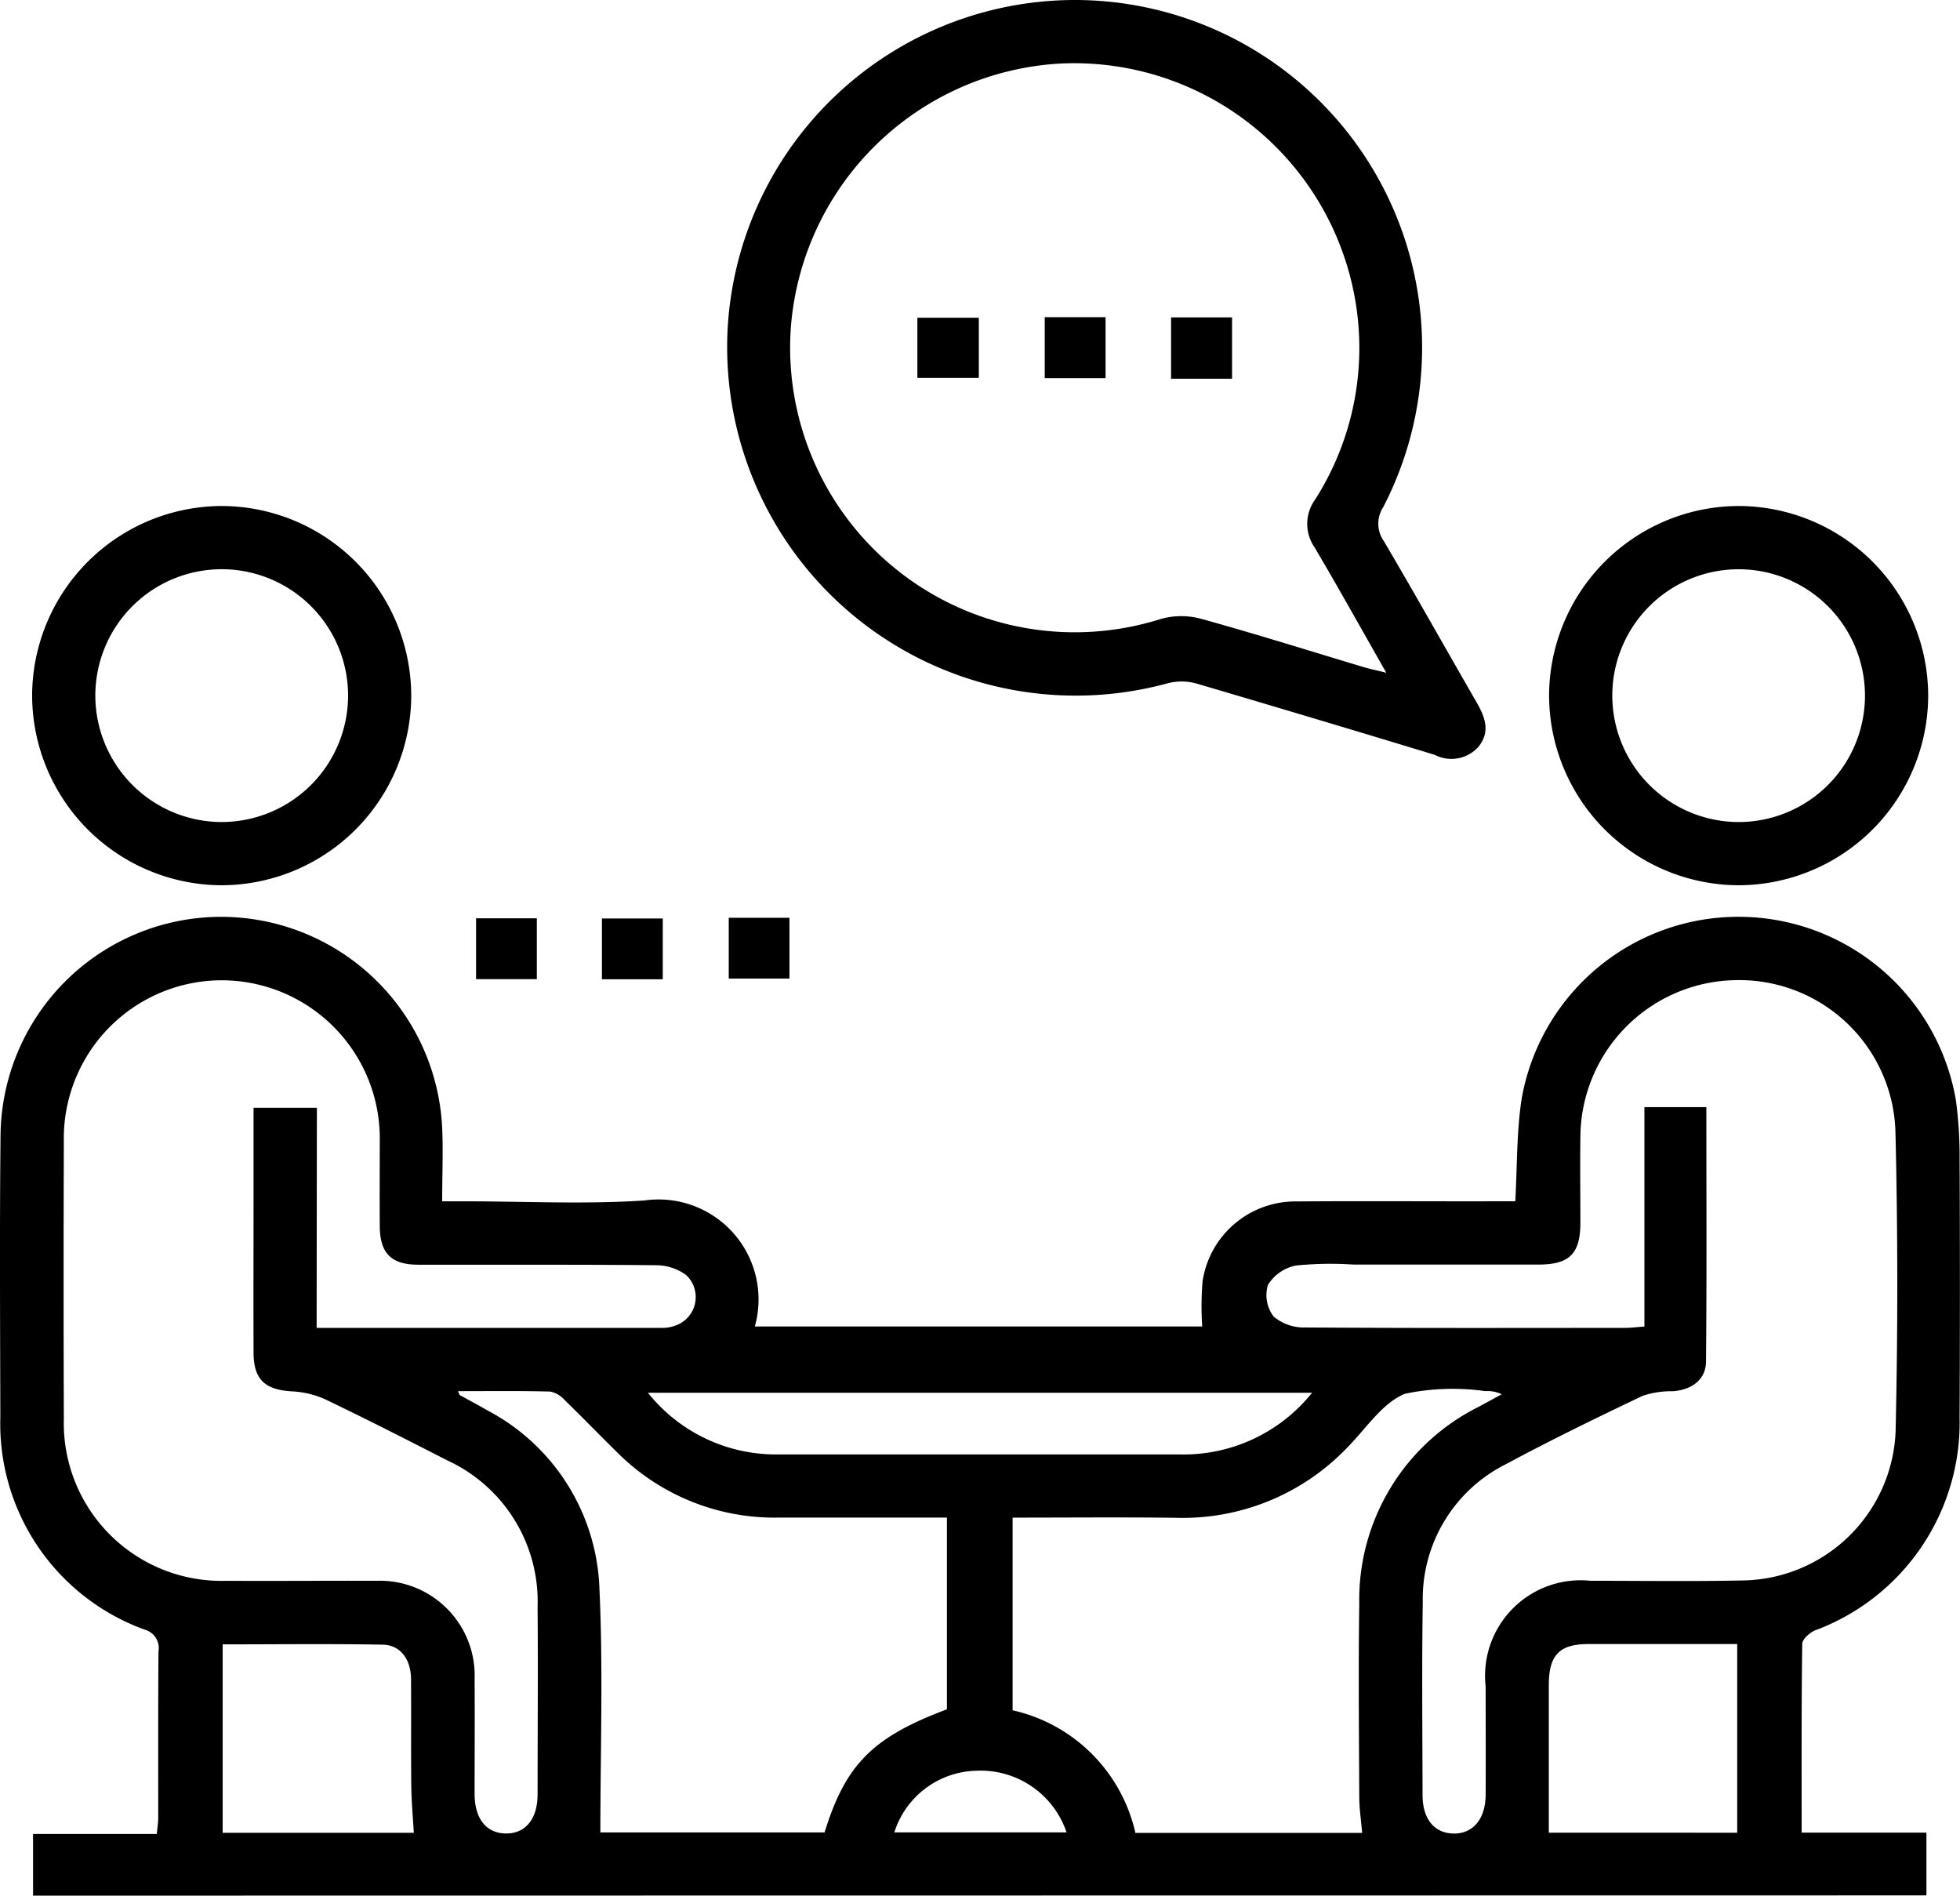
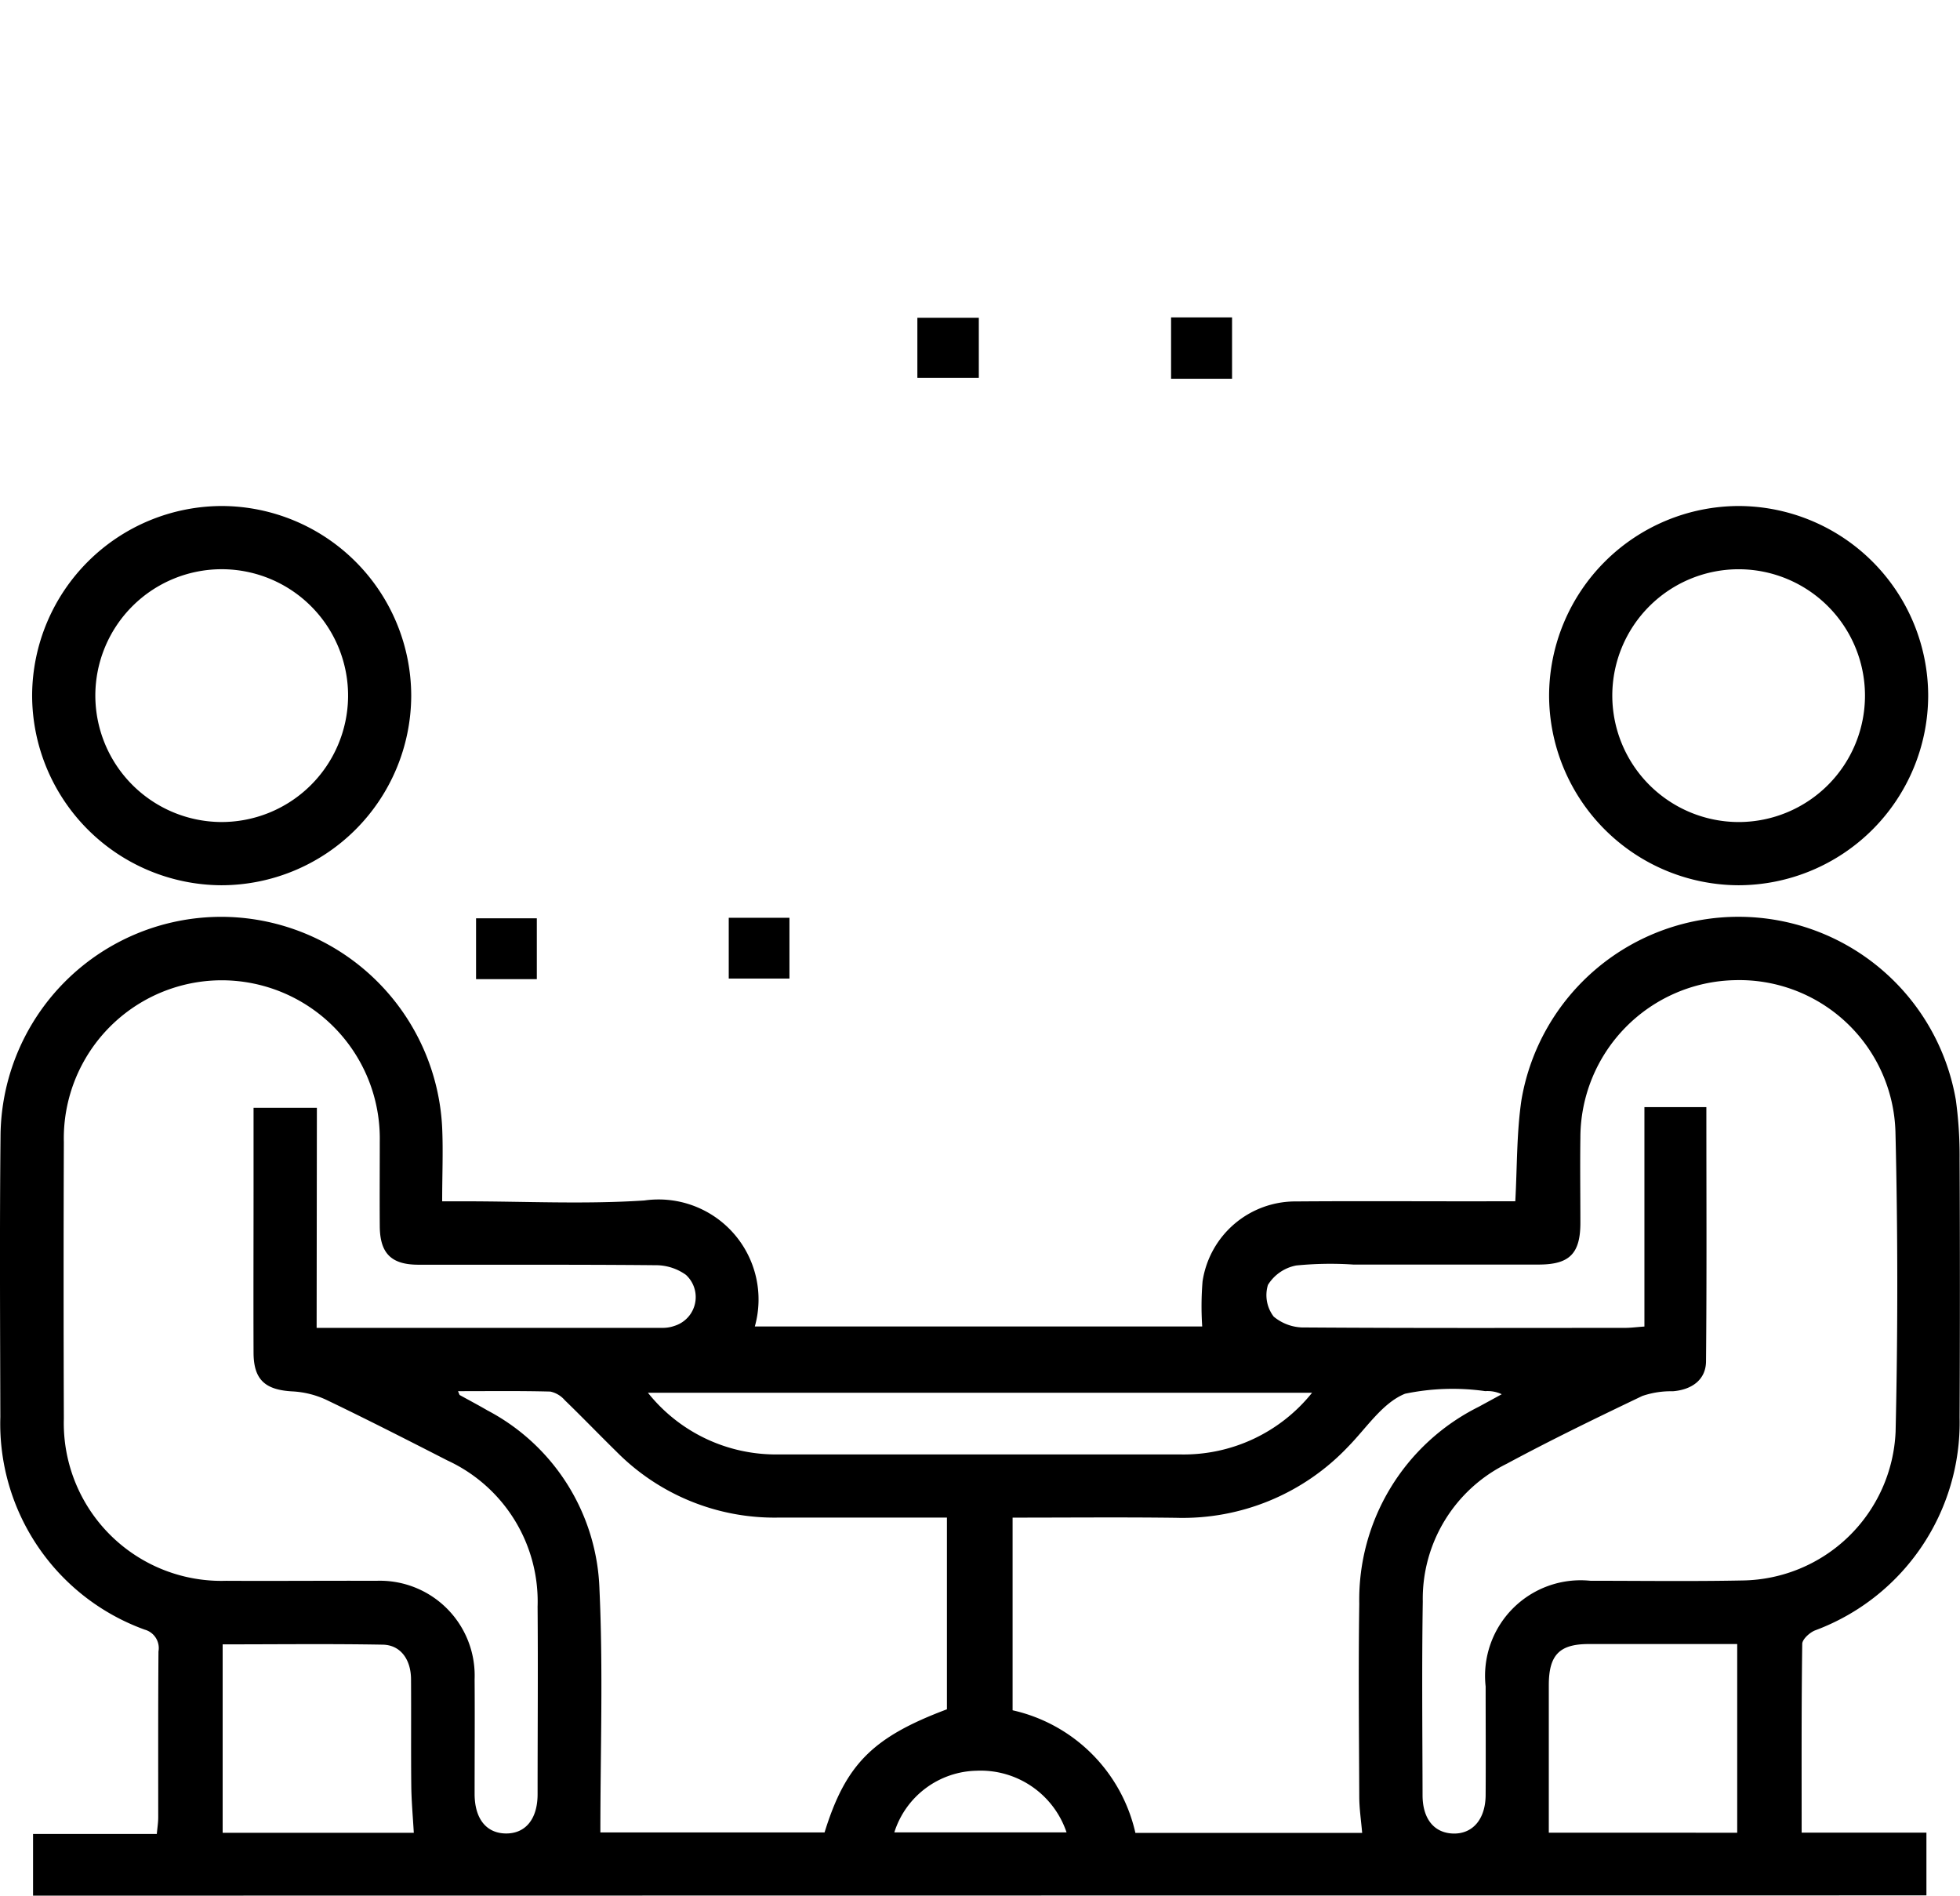
<svg xmlns="http://www.w3.org/2000/svg" width="63.573" height="61.476" viewBox="0 0 63.573 61.476">
  <g id="Group_12749" data-name="Group 12749" transform="translate(529.338 -675.721)">
    <path id="Path_3853" data-name="Path 3853" d="M-528.266,881.226v-2h4.014c.019-.21.046-.373.046-.536,0-1.794-.005-3.588.008-5.382a.621.621,0,0,0-.448-.709,7.1,7.1,0,0,1-4.681-6.893c-.007-3.033-.025-6.066.006-9.1a7.159,7.159,0,0,1,7.471-7.116,7.188,7.188,0,0,1,6.854,6.836c.034.764,0,1.532,0,2.383h.729c1.943,0,3.893.1,5.827-.027a3.243,3.243,0,0,1,3.585,4.086h14.511a9.881,9.881,0,0,1,.011-1.461,3.044,3.044,0,0,1,3.038-2.594c2.135-.017,4.27,0,6.406-.005h.7c.062-1.132.042-2.222.2-3.288a7.137,7.137,0,0,1,7.071-5.938,7.154,7.154,0,0,1,7.017,5.933,13.27,13.27,0,0,1,.123,1.912q.019,4.2,0,8.393a7.192,7.192,0,0,1-4.69,6.905c-.175.071-.412.286-.414.438-.028,2.024-.019,4.049-.019,6.121h4.047v2.034Zm54.274-25.571c0,2.792.015,5.52-.011,8.248-.006.59-.456.917-1.077.966a2.866,2.866,0,0,0-.99.153c-1.481.708-2.959,1.424-4.4,2.2a4.883,4.883,0,0,0-2.72,4.467c-.033,2.092-.011,4.185-.007,6.277,0,.768.373,1.225.987,1.246.635.021,1.054-.462,1.059-1.247.007-1.174,0-2.349,0-3.523a3.1,3.1,0,0,1,3.4-3.427c1.644,0,3.288.023,4.931-.01a5.041,5.041,0,0,0,4.966-4.822q.112-4.865-.005-9.735a5.066,5.066,0,0,0-5.207-4.911,5.116,5.116,0,0,0-5.012,5.114c-.013.918,0,1.836,0,2.754,0,1-.353,1.353-1.345,1.355q-3.01,0-6.02,0a11.3,11.3,0,0,0-1.852.03,1.382,1.382,0,0,0-.917.63,1.144,1.144,0,0,0,.186,1.027A1.52,1.52,0,0,0-487,862.8c3.458.024,6.916.015,10.375.013.184,0,.368-.025.624-.043v-7.116Zm-45.076,7.158c3.806,0,7.519,0,11.233,0a1.113,1.113,0,0,0,.375-.065.977.977,0,0,0,.37-1.654,1.674,1.674,0,0,0-.992-.313c-2.562-.025-5.124-.01-7.686-.016-.88,0-1.245-.369-1.252-1.245-.007-.918,0-1.837,0-2.755a5.131,5.131,0,0,0-5.106-5.224,5.127,5.127,0,0,0-5.141,5.251q-.016,4.484,0,8.969A5.114,5.114,0,0,0-522,871.016c1.622.009,3.245-.006,4.868,0a3.075,3.075,0,0,1,3.188,3.192c.009,1.238,0,2.477,0,3.715,0,.81.38,1.281,1.015,1.287s1.027-.468,1.028-1.27c0-2.029.016-4.057,0-6.086a5.038,5.038,0,0,0-2.923-4.74c-1.31-.67-2.621-1.339-3.947-1.975a2.968,2.968,0,0,0-1.09-.266c-.881-.05-1.25-.381-1.253-1.255-.007-1.751,0-3.5,0-5.253v-2.689h2.054Zm9.2,16.363h7.275c.685-2.213,1.564-3.09,3.969-3.993v-6.217c-1.853,0-3.664,0-5.474,0a7.208,7.208,0,0,1-5.244-2.138c-.564-.553-1.111-1.122-1.679-1.671a.848.848,0,0,0-.468-.278c-.986-.026-1.973-.013-2.993-.013.043.1.046.121.059.128.3.166.6.324.893.495a6.8,6.8,0,0,1,3.636,5.81C-509.773,873.916-509.865,876.54-509.865,879.177Zm13.374-10.21v6.249a5.263,5.263,0,0,1,3.983,3.977h7.355c-.034-.4-.092-.781-.094-1.158-.009-2.092-.031-4.185,0-6.276a6.989,6.989,0,0,1,3.876-6.386c.248-.136.5-.271.745-.407a1.078,1.078,0,0,0-.535-.1,7.551,7.551,0,0,0-2.6.084c-.731.292-1.256,1.117-1.854,1.724a7.387,7.387,0,0,1-5.569,2.3C-492.928,868.95-494.677,868.967-496.491,868.967Zm9.709-4.048h-21.537a5.307,5.307,0,0,0,4.2,2q6.534,0,13.068,0A5.336,5.336,0,0,0-486.782,864.919Zm13.794,14.268v-6.119c-1.632,0-3.226,0-4.82,0-.947,0-1.289.356-1.291,1.327,0,1.591,0,3.181,0,4.791Zm-49.125-6.111v6.114h6.2c-.03-.529-.077-1.033-.082-1.538-.012-1.151,0-2.3-.008-3.454-.007-.64-.347-1.1-.916-1.11C-518.638,873.056-520.36,873.077-522.114,873.077Zm21.782,6.1h5.59a2.94,2.94,0,0,0-2.916-2A2.862,2.862,0,0,0-500.331,879.176Z" transform="translate(0 -144.029)" />
-     <path id="Path_3854" data-name="Path 3854" d="M-380.163,675.721a11.268,11.268,0,0,1,9.944,16.448.977.977,0,0,0,.02,1.1c1.018,1.727,2,3.479,3,5.214.285.493.472.975.053,1.475a1.18,1.18,0,0,1-1.407.241q-3.855-1.171-7.719-2.31a1.807,1.807,0,0,0-.923-.013,11.307,11.307,0,0,1-14.288-11.492A11.29,11.29,0,0,1-380.163,675.721Zm10.044,21.818c-.825-1.448-1.56-2.77-2.329-4.071a1.34,1.34,0,0,1,.021-1.547,9.144,9.144,0,0,0,1.326-6.31,9.254,9.254,0,0,0-9.59-7.829,9.286,9.286,0,0,0-8.742,8.567,9.231,9.231,0,0,0,12,9.445,2.464,2.464,0,0,1,1.3-.007c1.766.488,3.514,1.039,5.269,1.565C-370.662,697.413-370.451,697.456-370.119,697.538Z" transform="translate(-114.254)" />
    <path id="Path_3855" data-name="Path 3855" d="M-517.115,783.908a6.168,6.168,0,0,1-6.133-6.166,6.167,6.167,0,0,1,6.164-6.133,6.163,6.163,0,0,1,6.132,6.165A6.165,6.165,0,0,1-517.115,783.908Zm.047-10.249a4.1,4.1,0,0,0-4.13,4.083,4.107,4.107,0,0,0,4.034,4.115A4.105,4.105,0,0,0-513,777.806,4.1,4.1,0,0,0-517.068,773.659Z" transform="translate(-5.048 -79.478)" />
    <path id="Path_3856" data-name="Path 3856" d="M-223.453,777.764a6.165,6.165,0,0,1-6.154,6.144,6.168,6.168,0,0,1-6.142-6.156,6.167,6.167,0,0,1,6.154-6.143A6.163,6.163,0,0,1-223.453,777.764Zm-6.138,4.094a4.1,4.1,0,0,0,4.088-4.125,4.1,4.1,0,0,0-4.076-4.073,4.1,4.1,0,0,0-4.12,4.093A4.106,4.106,0,0,0-229.591,781.858Z" transform="translate(-243.344 -79.478)" />
    <path id="Path_3857" data-name="Path 3857" d="M-437.142,849.737v1.973h-1.971v-1.973Z" transform="translate(-74.784 -144.235)" />
-     <path id="Path_3858" data-name="Path 3858" d="M-413.281,851.741h-1.973V849.77h1.973Z" transform="translate(-94.56 -144.262)" />
    <path id="Path_3859" data-name="Path 3859" d="M-391.22,849.638h1.969v1.971h-1.969Z" transform="translate(-114.481 -144.153)" />
    <path id="Path_3860" data-name="Path 3860" d="M-355.472,737.885v-1.948h1.993v1.948Z" transform="translate(-144.111 -49.911)" />
-     <path id="Path_3861" data-name="Path 3861" d="M-331.334,735.824h1.973V737.8h-1.973Z" transform="translate(-164.118 -49.817)" />
    <path id="Path_3862" data-name="Path 3862" d="M-305.414,737.854h-1.978v-1.99h1.978Z" transform="translate(-183.962 -49.85)" />
  </g>
</svg>